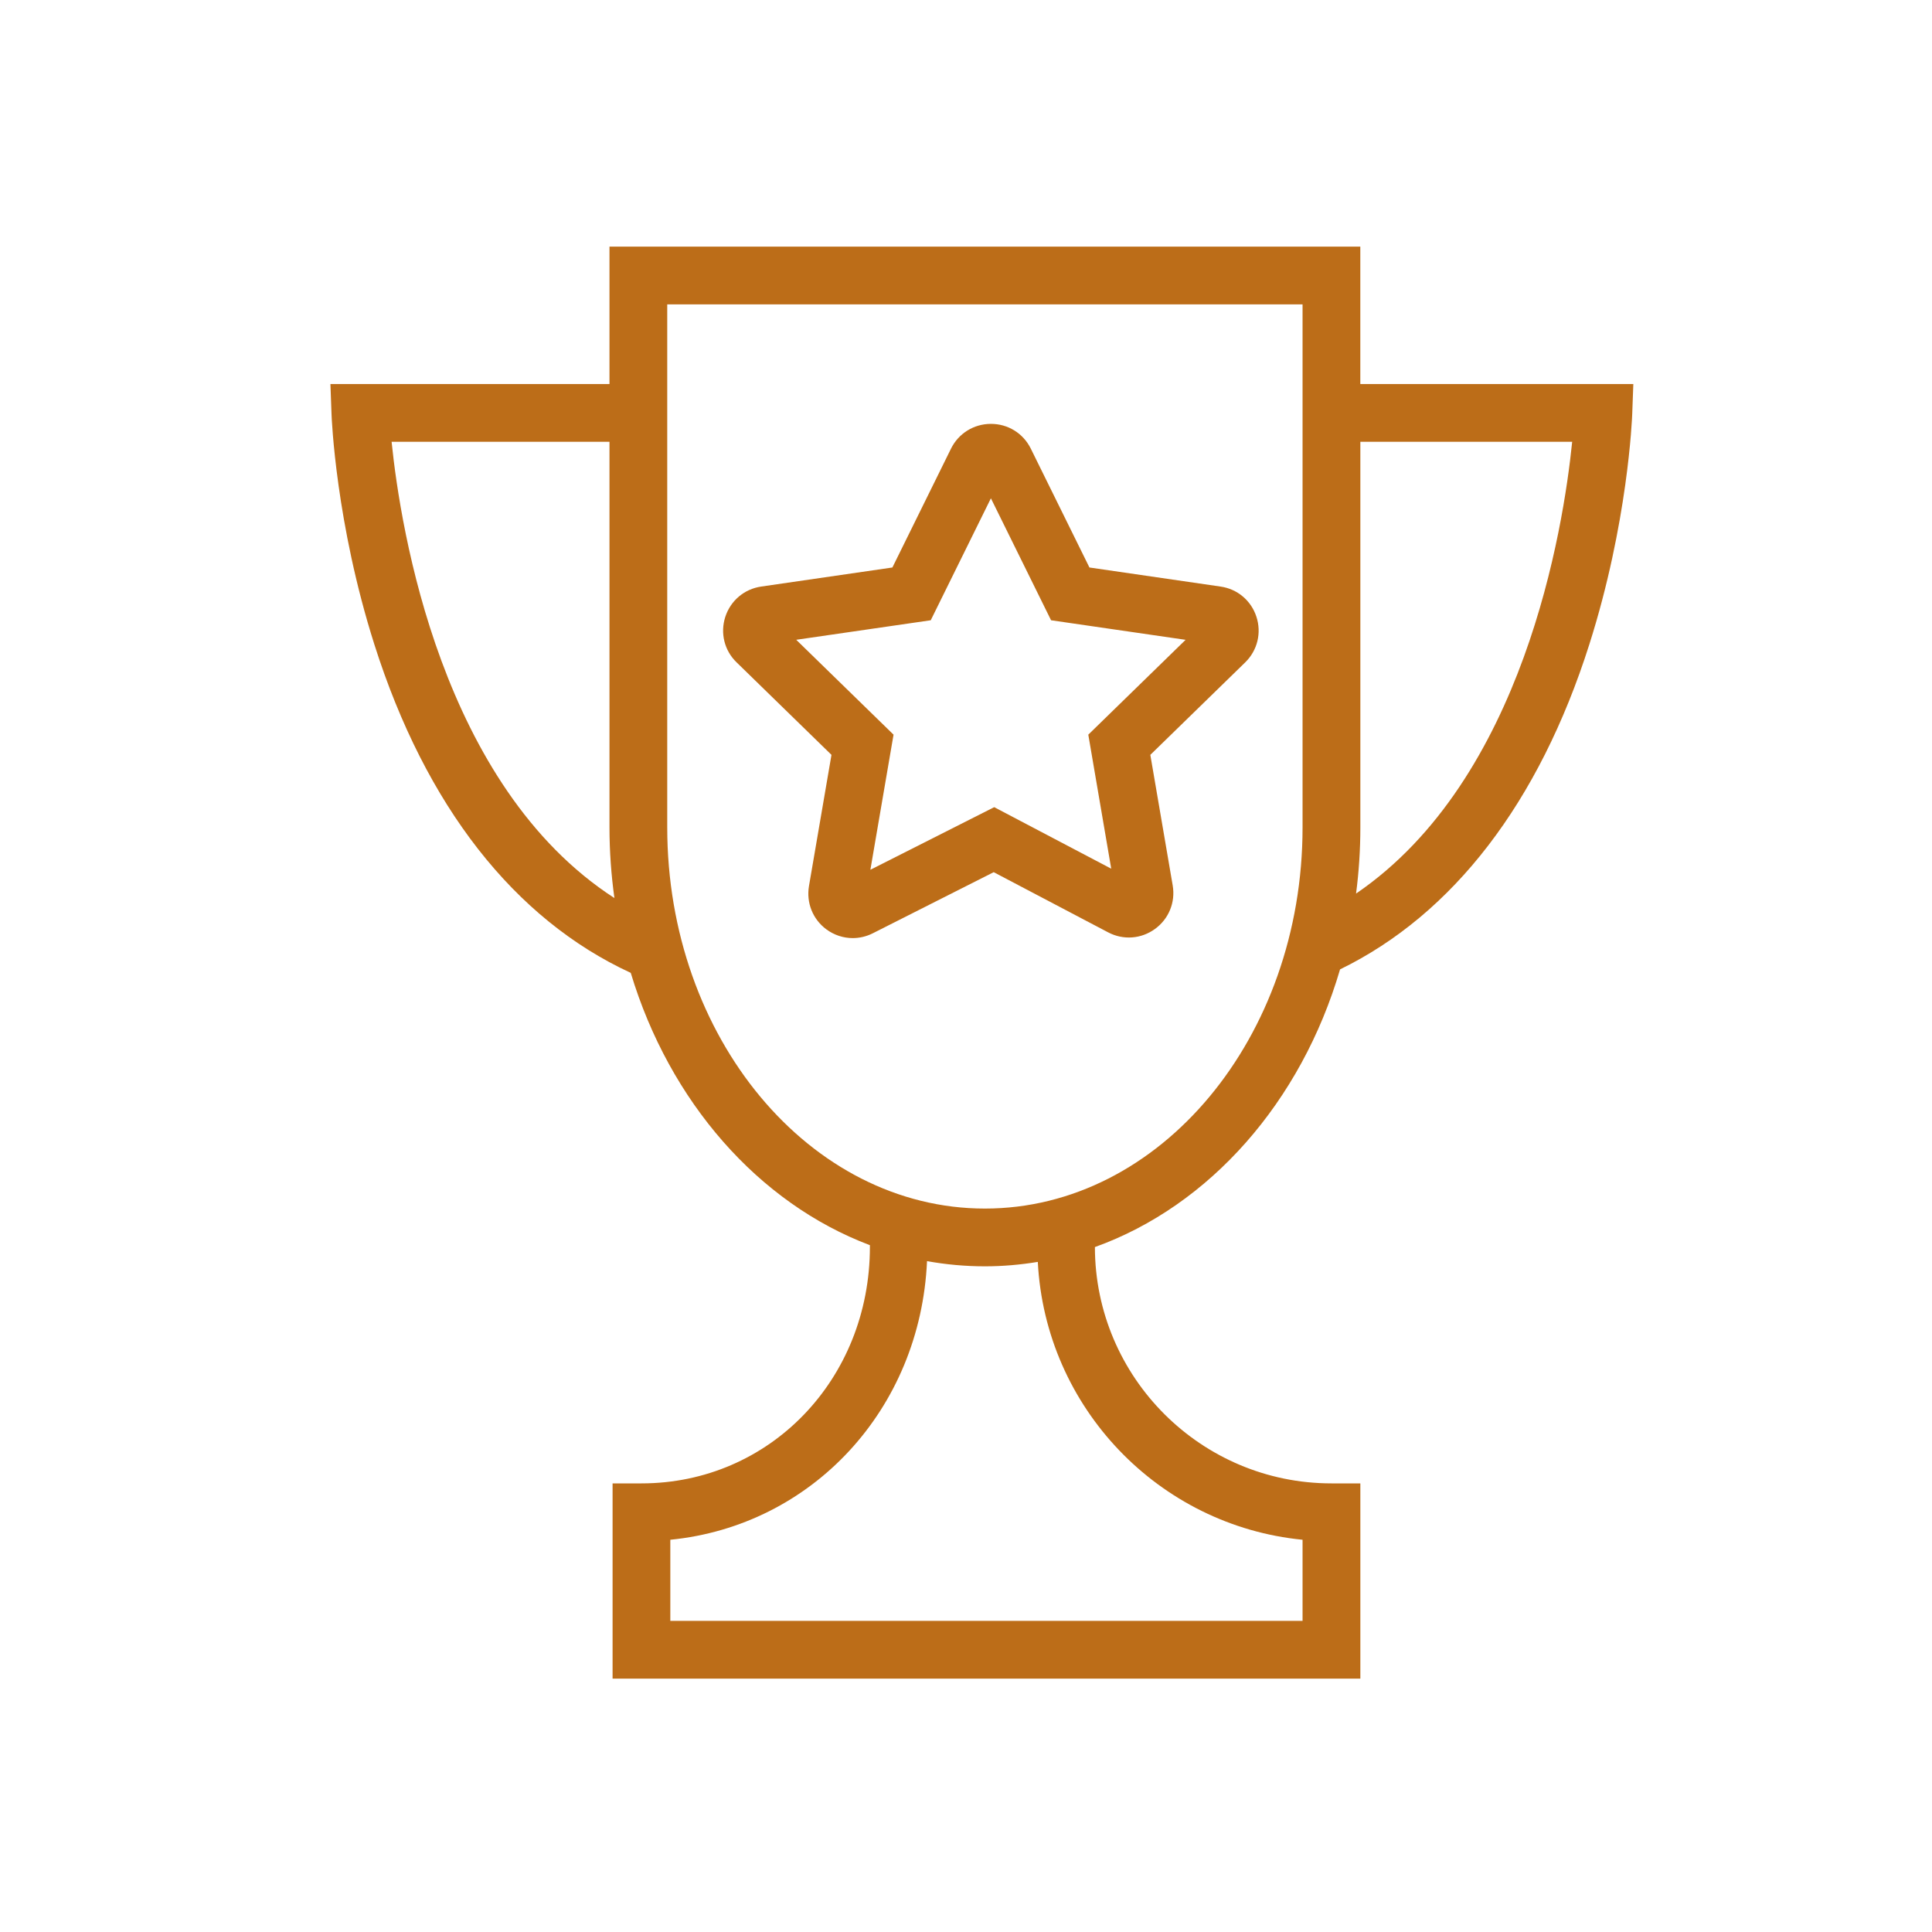
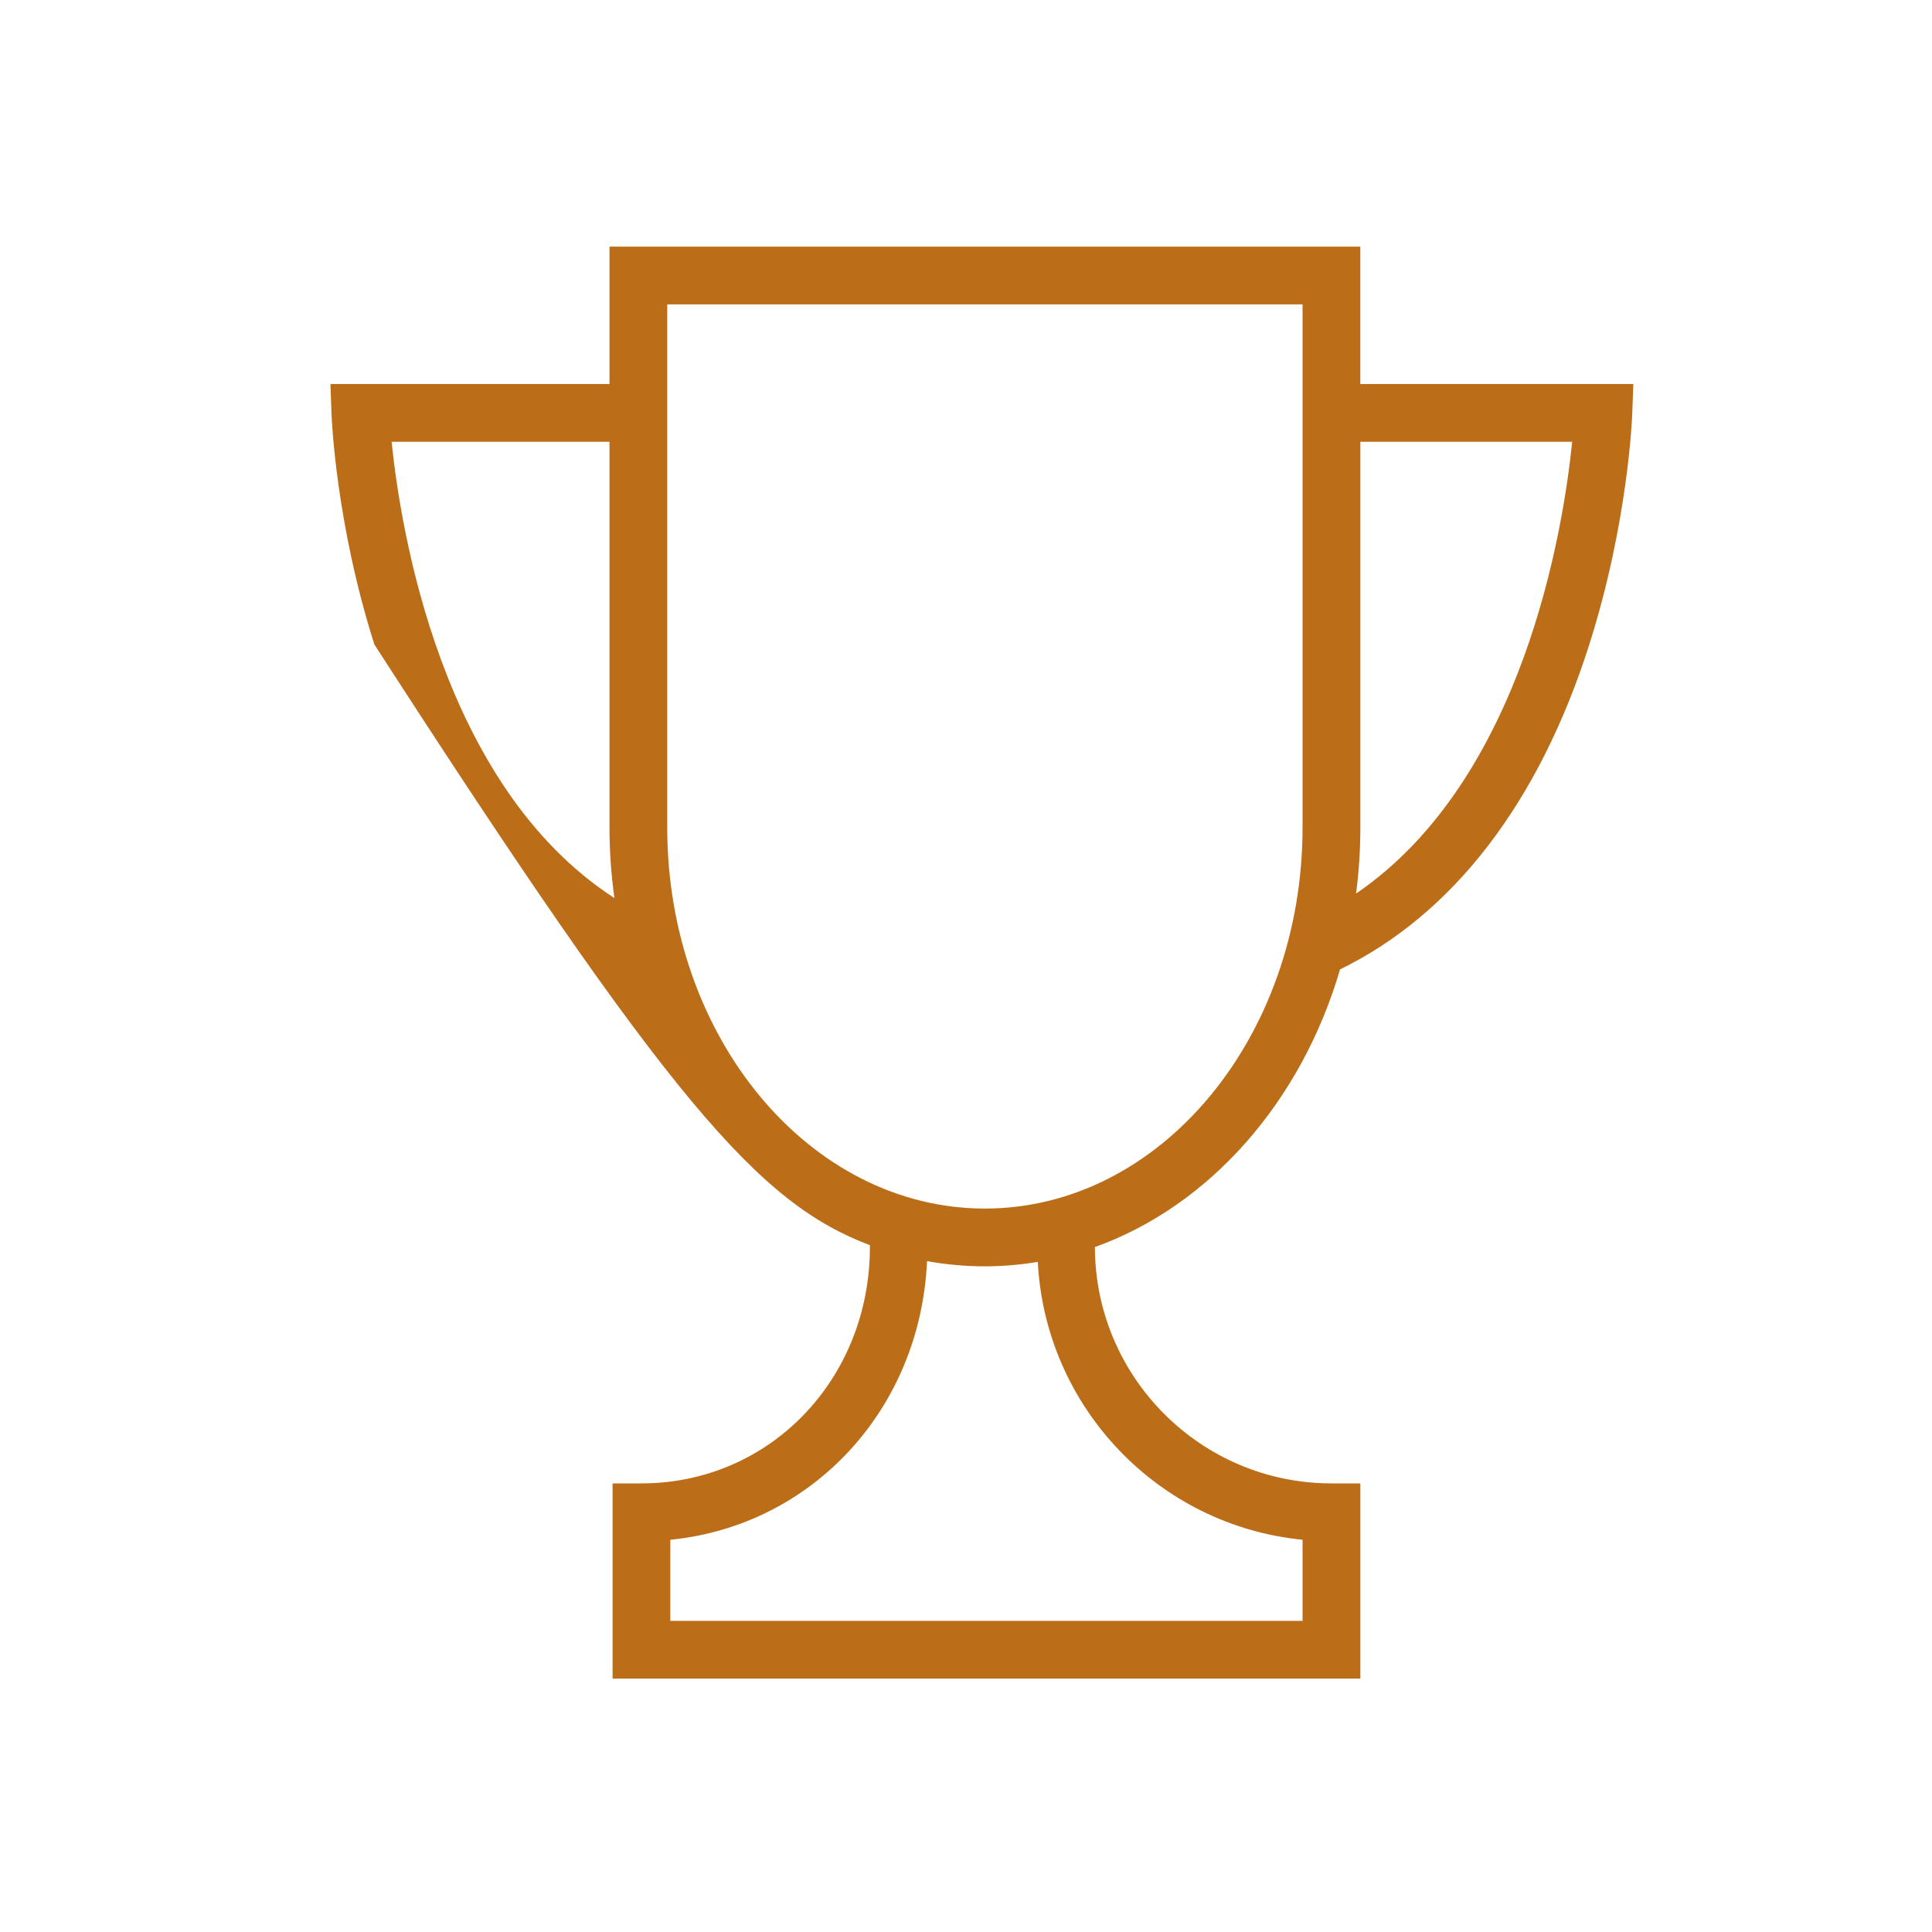
<svg xmlns="http://www.w3.org/2000/svg" viewBox="1949.823 2449.823 100.353 100.353" width="100.353" height="100.353" data-guides="{&quot;vertical&quot;:[],&quot;horizontal&quot;:[]}">
-   <path fill="#bc6d18" stroke="none" fill-opacity="1" stroke-width="1" stroke-opacity="1" color="rgb(51, 51, 51)" font-size-adjust="none" id="tSvgffdd7f6470" title="Path 5" d="M 2020.481 2469.771 C 2020.481 2467.392 2020.481 2465.012 2020.481 2462.633C 2007.481 2462.633 1994.481 2462.633 1981.481 2462.633C 1981.481 2465.012 1981.481 2467.392 1981.481 2469.771C 1976.65 2469.771 1971.818 2469.771 1966.986 2469.771C 1967.005 2470.289 1967.024 2470.807 1967.043 2471.325C 1967.051 2471.555 1967.267 2476.999 1969.269 2483.3C 1971.931 2491.68 1976.534 2497.566 1982.586 2500.356C 1984.603 2507.048 1989.216 2512.316 1995.008 2514.501C 1995.008 2514.528 1995.008 2514.555 1995.008 2514.582C 1995.008 2521.476 1989.796 2526.874 1983.142 2526.874C 1982.642 2526.874 1982.142 2526.874 1981.642 2526.874C 1981.642 2530.254 1981.642 2533.634 1981.642 2537.014C 1994.589 2537.014 2007.536 2537.014 2020.483 2537.014C 2020.483 2533.634 2020.483 2530.254 2020.483 2526.874C 2019.983 2526.874 2019.483 2526.874 2018.983 2526.874C 2012.213 2526.874 2006.705 2521.369 2006.695 2514.599C 2012.66 2512.457 2017.412 2507.053 2019.429 2500.175C 2025.296 2497.316 2029.767 2491.506 2032.375 2483.3C 2034.379 2476.999 2034.597 2471.555 2034.605 2471.325C 2034.624 2470.807 2034.643 2470.289 2034.662 2469.771C 2029.936 2469.771 2025.208 2469.771 2020.481 2469.771C 2020.481 2469.771 2020.481 2469.771 2020.481 2469.771ZM 1970.164 2472.771 C 1973.937 2472.771 1977.709 2472.771 1981.481 2472.771C 1981.481 2479.447 1981.481 2486.124 1981.481 2492.8C 1981.481 2494.05 1981.572 2495.275 1981.737 2496.47C 1972.74 2490.648 1970.629 2477.323 1970.164 2472.771ZM 2017.481 2529.802 C 2017.481 2531.206 2017.481 2532.61 2017.481 2534.014C 2006.535 2534.014 1995.588 2534.014 1984.641 2534.014C 1984.641 2532.61 1984.641 2531.206 1984.641 2529.802C 1992.009 2529.073 1997.63 2523.026 1997.975 2515.329C 1998.955 2515.506 1999.958 2515.599 2000.98 2515.599C 2001.913 2515.599 2002.831 2515.517 2003.729 2515.369C 2004.118 2522.936 2010.012 2529.07 2017.481 2529.802ZM 2017.481 2492.8 C 2017.481 2503.717 2010.08 2512.599 2000.981 2512.599C 1991.883 2512.599 1984.481 2503.717 1984.481 2492.8C 1984.481 2483.744 1984.481 2474.688 1984.481 2465.633C 1995.481 2465.633 2006.481 2465.633 2017.481 2465.633C 2017.481 2474.688 2017.481 2483.744 2017.481 2492.8ZM 2020.26 2496.238 C 2020.407 2495.117 2020.483 2493.968 2020.483 2492.8C 2020.483 2486.124 2020.483 2479.447 2020.483 2472.771C 2024.15 2472.771 2027.818 2472.771 2031.486 2472.771C 2031.03 2477.262 2028.977 2490.293 2020.26 2496.238Z" />
-   <path fill="#bc6d18" stroke="none" fill-opacity="1" stroke-width="1" stroke-opacity="1" color="rgb(51, 51, 51)" font-size-adjust="none" id="tSvg15be910b4dc" title="Path 6" d="M 1993.012 2489.032 C 1992.622 2491.302 1992.234 2493.572 1991.844 2495.842C 1991.695 2496.709 1992.039 2497.572 1992.745 2498.095C 1993.153 2498.396 1993.633 2498.55 1994.118 2498.55C 1994.471 2498.55 1994.829 2498.467 1995.159 2498.3C 1997.252 2497.242 1999.345 2496.184 2001.438 2495.126C 2003.419 2496.168 2005.4 2497.209 2007.381 2498.251C 2008.163 2498.664 2009.095 2498.599 2009.813 2498.077C 2010.533 2497.557 2010.885 2496.689 2010.736 2495.816C 2010.349 2493.555 2009.961 2491.294 2009.574 2489.032C 2011.218 2487.43 2012.861 2485.828 2014.505 2484.226C 2015.138 2483.606 2015.36 2482.697 2015.083 2481.854C 2014.808 2481.014 2014.092 2480.414 2013.223 2480.291C 2010.952 2479.961 2008.682 2479.63 2006.411 2479.3C 2005.395 2477.239 2004.378 2475.178 2003.361 2473.117C 2002.965 2472.325 2002.176 2471.836 2001.281 2471.84C 2000.399 2471.845 1999.61 2472.338 1999.22 2473.128C 1998.206 2475.185 1997.19 2477.243 1996.176 2479.3C 1993.907 2479.63 1991.638 2479.96 1989.37 2480.289C 1988.489 2480.414 1987.773 2481.017 1987.497 2481.863C 1987.224 2482.707 1987.449 2483.615 1988.082 2484.226C 1989.726 2485.828 1991.369 2487.43 1993.012 2489.032ZM 1998.168 2482.041 C 1999.21 2479.93 2000.252 2477.818 2001.293 2475.706C 2002.335 2477.818 2003.377 2479.93 2004.418 2482.041C 2006.747 2482.38 2009.076 2482.718 2011.406 2483.057C 2009.721 2484.699 2008.037 2486.341 2006.352 2487.983C 2006.749 2490.304 2007.147 2492.624 2007.543 2494.945C 2005.517 2493.879 2003.491 2492.814 2001.465 2491.749C 1999.321 2492.833 1997.177 2493.917 1995.033 2495.001C 1995.433 2492.662 1995.834 2490.322 1996.236 2487.983C 1994.551 2486.34 1992.866 2484.698 1991.181 2483.055C 1993.51 2482.717 1995.84 2482.38 1998.168 2482.041Z" />
+   <path fill="#bc6d18" stroke="none" fill-opacity="1" stroke-width="1" stroke-opacity="1" color="rgb(51, 51, 51)" font-size-adjust="none" id="tSvgffdd7f6470" title="Path 5" d="M 2020.481 2469.771 C 2020.481 2467.392 2020.481 2465.012 2020.481 2462.633C 2007.481 2462.633 1994.481 2462.633 1981.481 2462.633C 1981.481 2465.012 1981.481 2467.392 1981.481 2469.771C 1976.65 2469.771 1971.818 2469.771 1966.986 2469.771C 1967.005 2470.289 1967.024 2470.807 1967.043 2471.325C 1967.051 2471.555 1967.267 2476.999 1969.269 2483.3C 1984.603 2507.048 1989.216 2512.316 1995.008 2514.501C 1995.008 2514.528 1995.008 2514.555 1995.008 2514.582C 1995.008 2521.476 1989.796 2526.874 1983.142 2526.874C 1982.642 2526.874 1982.142 2526.874 1981.642 2526.874C 1981.642 2530.254 1981.642 2533.634 1981.642 2537.014C 1994.589 2537.014 2007.536 2537.014 2020.483 2537.014C 2020.483 2533.634 2020.483 2530.254 2020.483 2526.874C 2019.983 2526.874 2019.483 2526.874 2018.983 2526.874C 2012.213 2526.874 2006.705 2521.369 2006.695 2514.599C 2012.66 2512.457 2017.412 2507.053 2019.429 2500.175C 2025.296 2497.316 2029.767 2491.506 2032.375 2483.3C 2034.379 2476.999 2034.597 2471.555 2034.605 2471.325C 2034.624 2470.807 2034.643 2470.289 2034.662 2469.771C 2029.936 2469.771 2025.208 2469.771 2020.481 2469.771C 2020.481 2469.771 2020.481 2469.771 2020.481 2469.771ZM 1970.164 2472.771 C 1973.937 2472.771 1977.709 2472.771 1981.481 2472.771C 1981.481 2479.447 1981.481 2486.124 1981.481 2492.8C 1981.481 2494.05 1981.572 2495.275 1981.737 2496.47C 1972.74 2490.648 1970.629 2477.323 1970.164 2472.771ZM 2017.481 2529.802 C 2017.481 2531.206 2017.481 2532.61 2017.481 2534.014C 2006.535 2534.014 1995.588 2534.014 1984.641 2534.014C 1984.641 2532.61 1984.641 2531.206 1984.641 2529.802C 1992.009 2529.073 1997.63 2523.026 1997.975 2515.329C 1998.955 2515.506 1999.958 2515.599 2000.98 2515.599C 2001.913 2515.599 2002.831 2515.517 2003.729 2515.369C 2004.118 2522.936 2010.012 2529.07 2017.481 2529.802ZM 2017.481 2492.8 C 2017.481 2503.717 2010.08 2512.599 2000.981 2512.599C 1991.883 2512.599 1984.481 2503.717 1984.481 2492.8C 1984.481 2483.744 1984.481 2474.688 1984.481 2465.633C 1995.481 2465.633 2006.481 2465.633 2017.481 2465.633C 2017.481 2474.688 2017.481 2483.744 2017.481 2492.8ZM 2020.26 2496.238 C 2020.407 2495.117 2020.483 2493.968 2020.483 2492.8C 2020.483 2486.124 2020.483 2479.447 2020.483 2472.771C 2024.15 2472.771 2027.818 2472.771 2031.486 2472.771C 2031.03 2477.262 2028.977 2490.293 2020.26 2496.238Z" />
  <defs />
</svg>